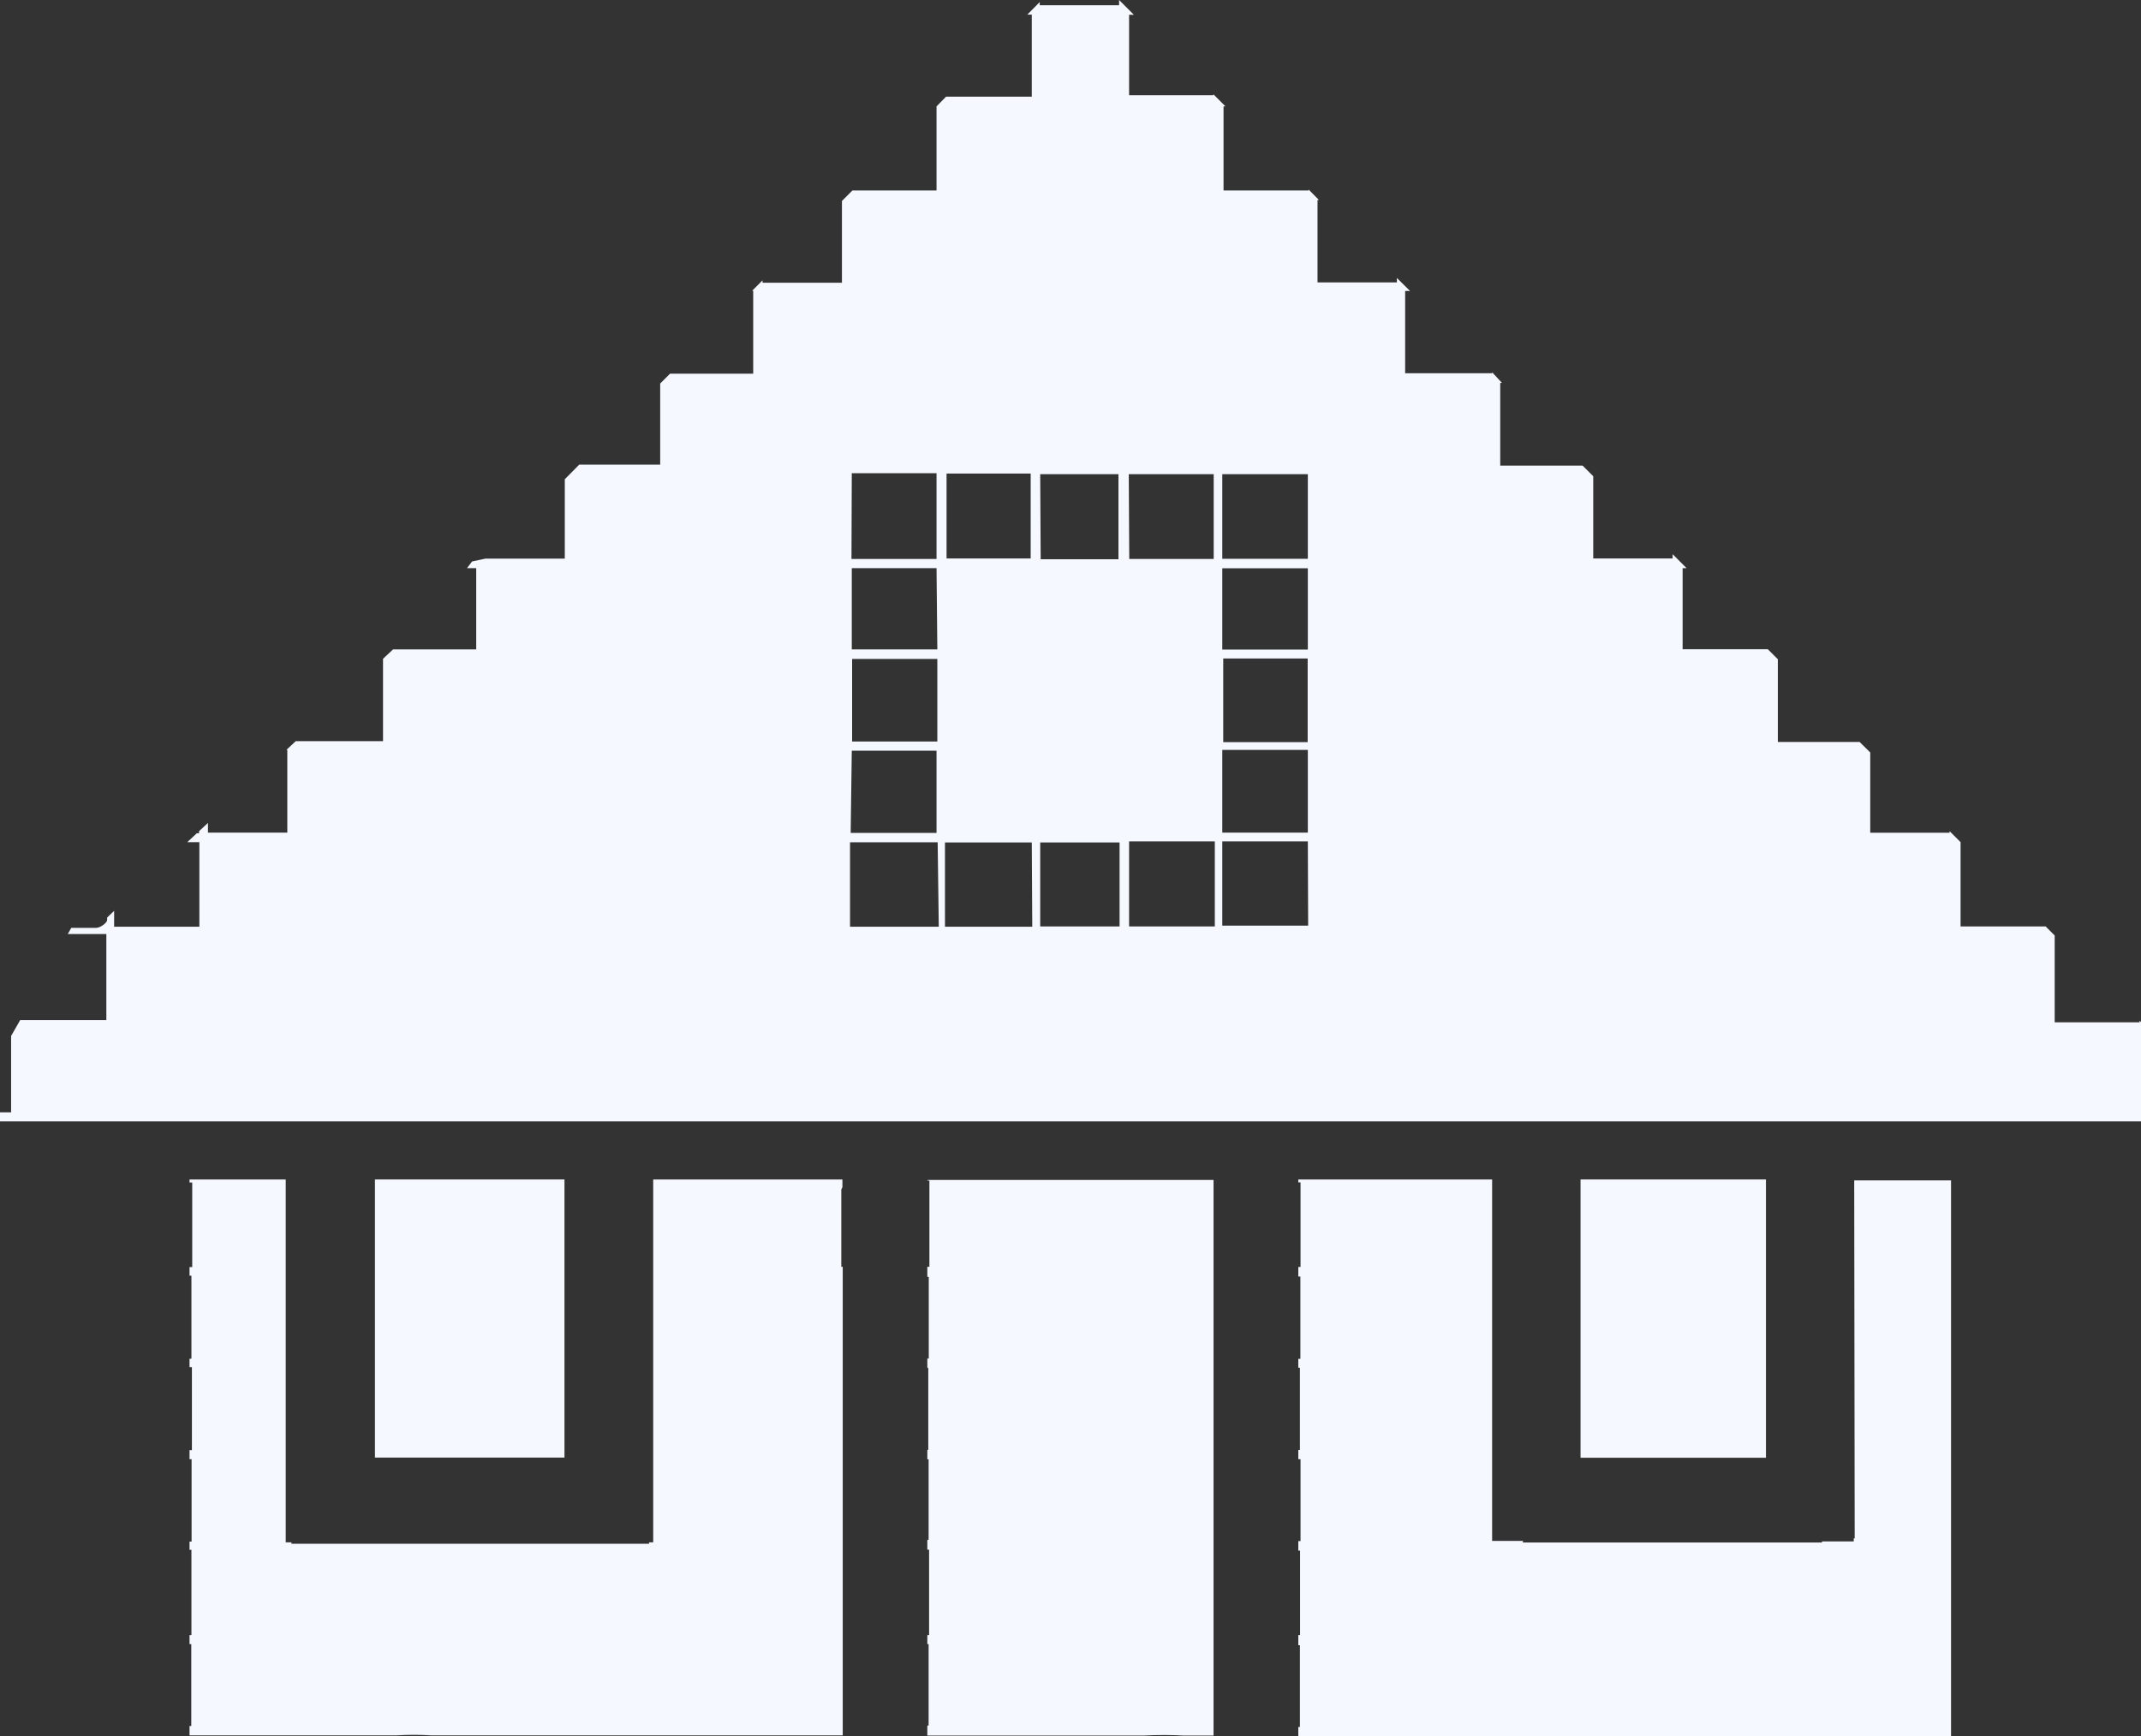
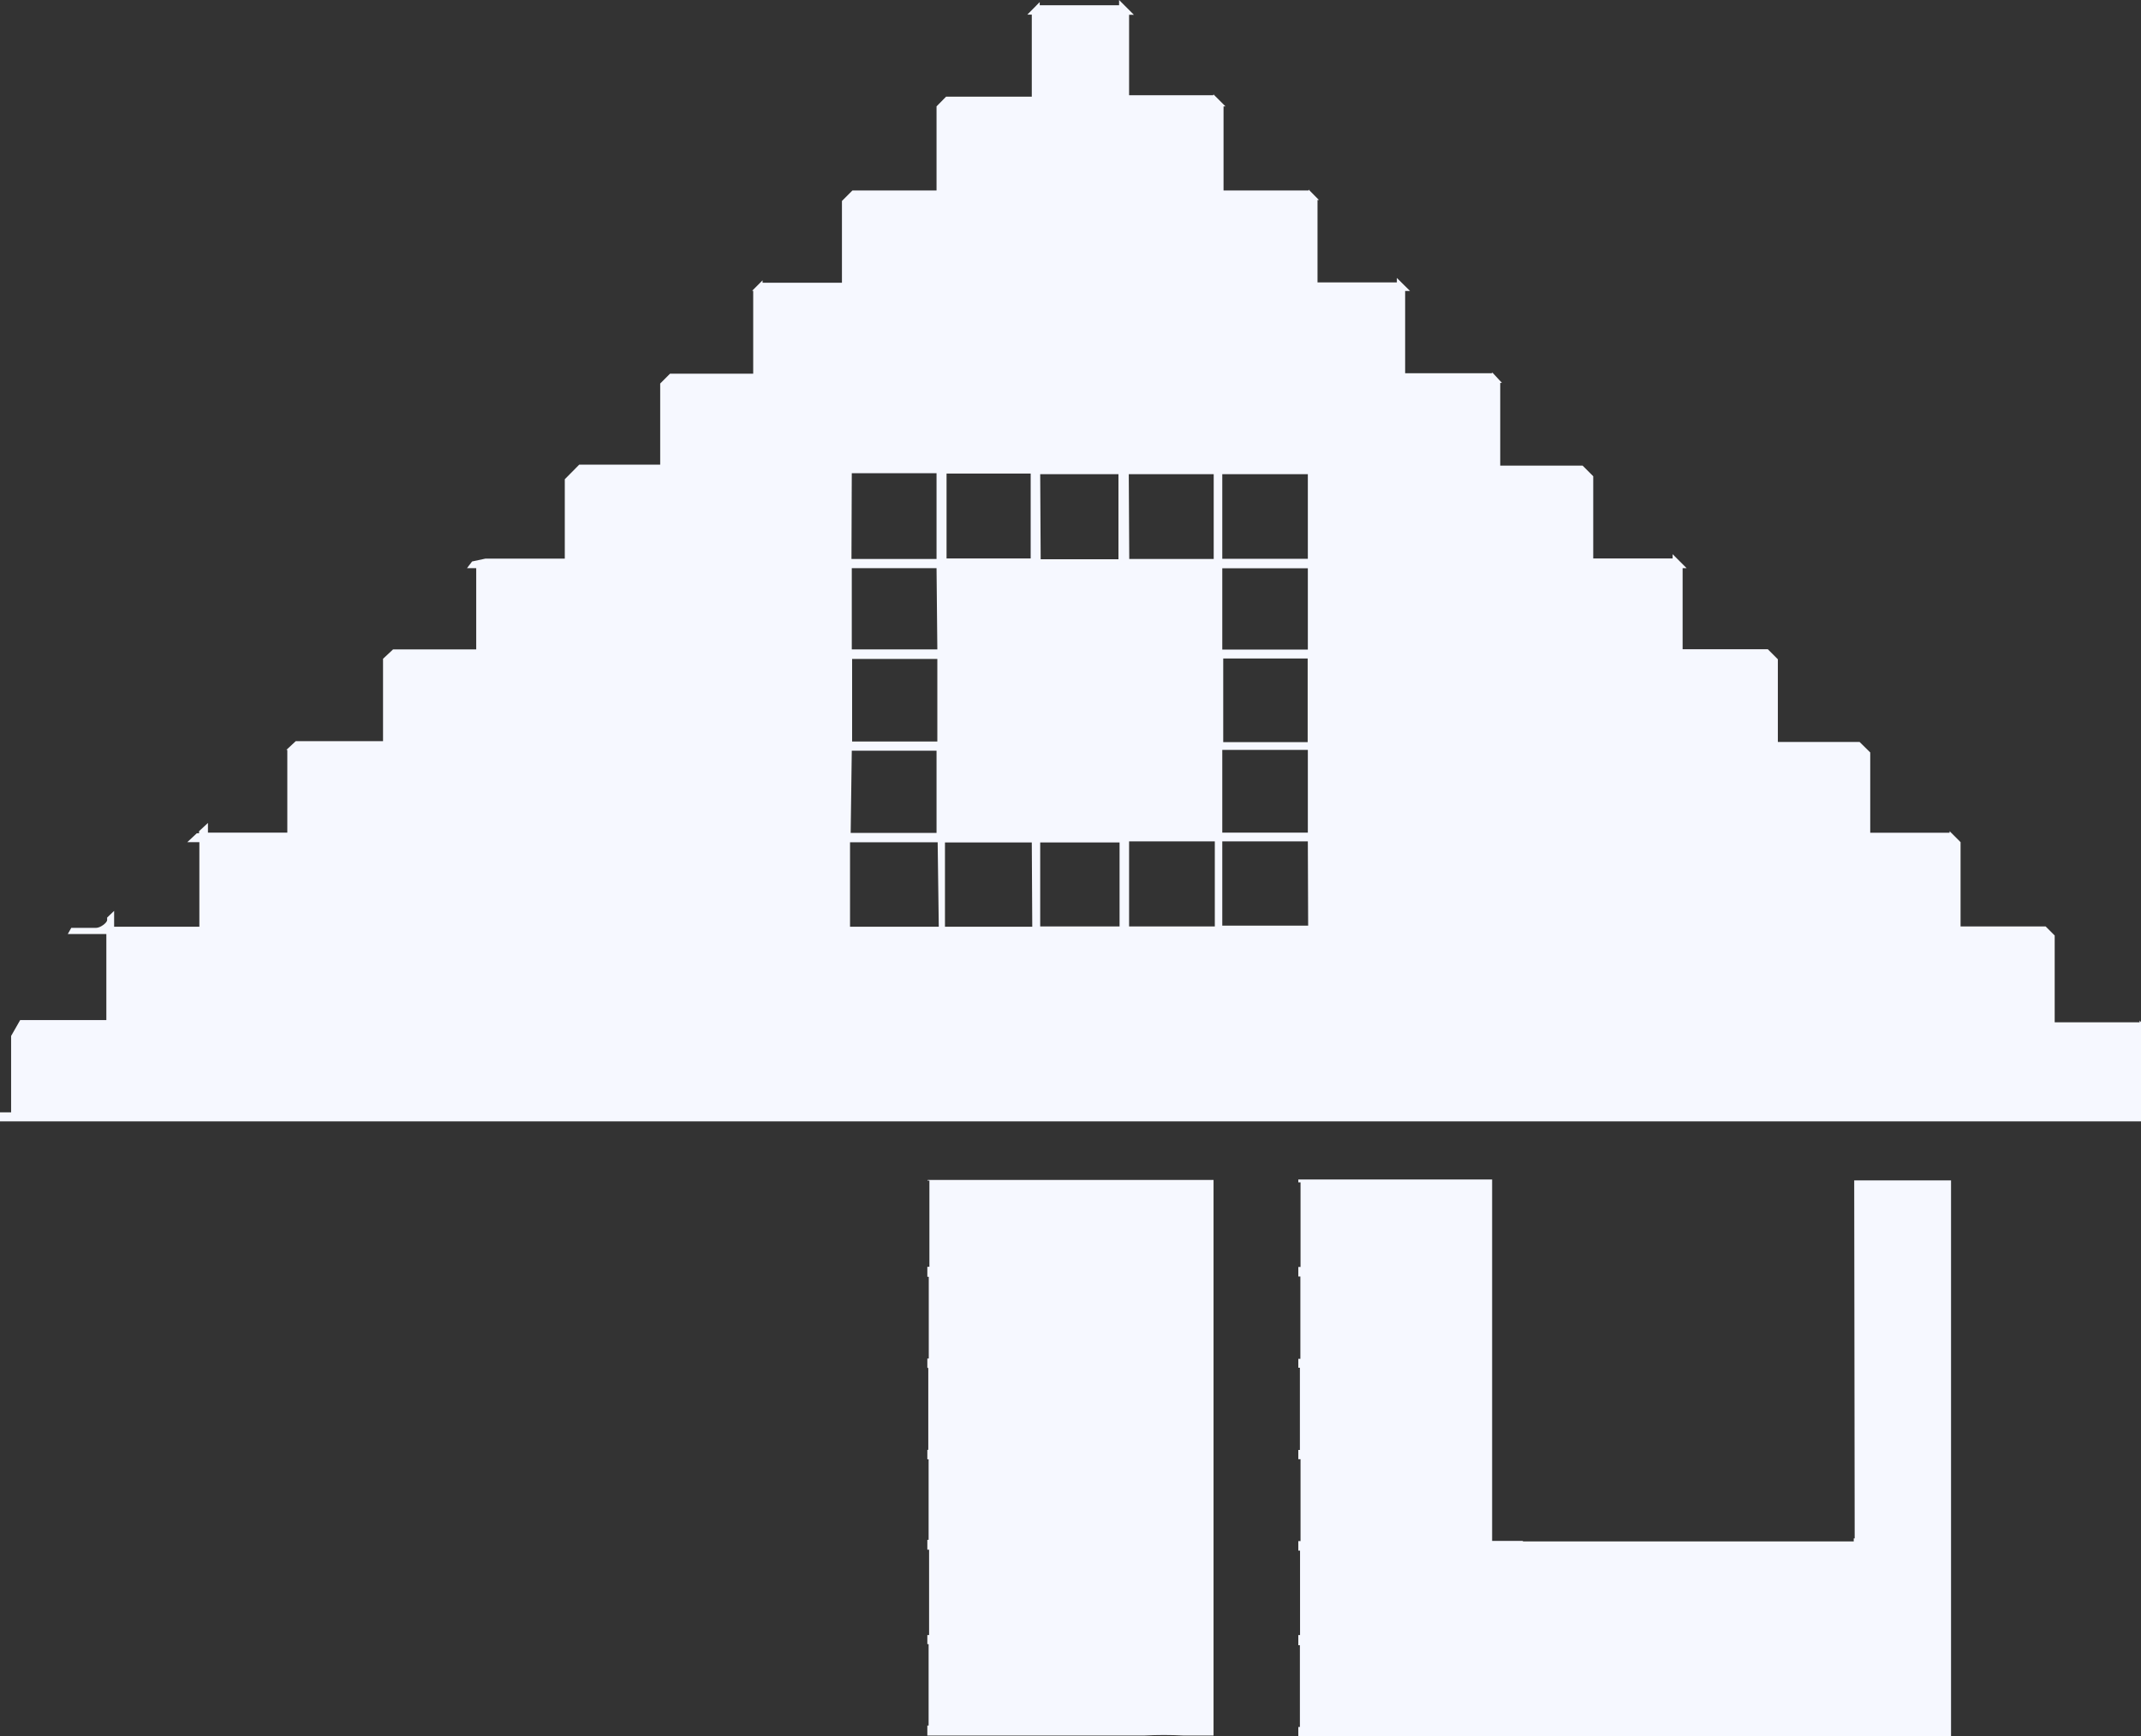
<svg xmlns="http://www.w3.org/2000/svg" width="185" height="150" viewBox="0 0 185 150" fill="none">
  <rect x="0" y="0" width="185" height="150" fill="#333333" stroke="none" />
  <path d="M80.13 102.008H80.308V109.455H80.13V110.32H80.253V117.383H80.13V118.193H80.212V125.27H80.13V126.093H80.24V133.047H80.13V133.898H80.281V141.277H80.13V142.059H80.24V149.095H80.13V149.959H83.381C84.341 149.959 85.315 149.959 86.275 149.959H98.853C99.995 149.898 101.139 149.898 102.282 149.959H104.86V101.953H80.171L80.13 102.008Z" fill="#F6F8FF" />
-   <path d="M32.398 109.482V125.942H48.775V101.911H32.398V102.158V109.482Z" fill="#F6F8FF" />
-   <path d="M56.442 133.266H56.085V133.39H25.183V133.266H24.689V101.911H16.377V102.172H16.61V109.482H16.377V110.223H16.541V117.397H16.377V118.124H16.583V125.297H16.377V126.079H16.555V133.198H16.377V133.911H16.541V141.277H16.377V142.059H16.528V149.136H16.377V149.945H34.208C35.245 149.88 36.285 149.88 37.322 149.945H58.774C60.571 149.945 62.381 149.945 64.26 149.945H72.819V117.383V110.319V109.455H72.696C72.696 107.247 72.696 105.025 72.696 102.803C72.712 102.724 72.745 102.649 72.792 102.583V101.911H56.442V133.266Z" fill="#F6F8FF" />
-   <path d="M152.593 101.911H136.572V125.956H152.593V101.911Z" fill="#F6F8FF" />
-   <path d="M160.26 132.924H160.178V133.184H157.434V133.28H131.593V133.143H128.932V132.567V101.911H112.185V102.158H112.377V109.469H112.185V110.292H112.363V117.41H112.185V118.179H112.322V125.284H112.185V126.079H112.377V133.157H112.185V133.98H112.335V141.277H112.185V142.155H112.322V149.218H112.185V150H138.245C139.466 150 140.701 150 141.935 150H155.212C156.776 150 158.367 150 160.136 150H168.586V101.993H160.219L160.26 132.924Z" fill="#F6F8FF" />
+   <path d="M160.26 132.924H160.178V133.184H157.434H131.593V133.143H128.932V132.567V101.911H112.185V102.158H112.377V109.469H112.185V110.292H112.363V117.41H112.185V118.179H112.322V125.284H112.185V126.079H112.377V133.157H112.185V133.98H112.335V141.277H112.185V142.155H112.322V149.218H112.185V150H138.245C139.466 150 140.701 150 141.935 150H155.212C156.776 150 158.367 150 160.136 150H168.586V101.993H160.219L160.26 132.924Z" fill="#F6F8FF" />
  <path d="M184.881 88.182V88.332H177.542V80.83L176.761 80.048H169.409V72.765L168.462 71.818V71.955H161.604V65.015L160.685 64.11H153.621V56.964L152.757 56.099H145.392V49.09H145.735L144.528 47.883V48.254H137.669V41.149L136.75 40.23H129.632V33.084H129.783L128.932 32.165V32.247H121.416V25.142H121.841L120.702 24.017V24.401H113.844V17.282H113.968L113.076 16.377V16.459H105.724V9.19H105.889L104.847 8.147V8.23H97.563V1.276H97.975L96.699 0V0.453H89.841V0.178L88.771 1.262H89.155V8.353H81.749L80.925 9.19V16.459H73.656L72.751 17.365V24.429H65.893V24.223L64.987 25.128H65.083V32.288H57.896L57.046 33.138V40.147H50.05L48.802 41.409V48.267H41.944L40.792 48.514L40.353 49.09H41.149V56.113H33.961L33.097 56.922V64.041H25.553L24.744 64.796H24.826V71.942H17.968V71.105L17.2 71.818V71.996H17.008L16.185 72.765H17.227V80.075H9.862V78.704L9.258 79.28C9.265 79.348 9.265 79.417 9.258 79.486C9.258 79.746 8.655 80.171 8.312 80.171H6.159L5.857 80.706H9.19V88.141H1.742L0.96 89.512V96.11H0V96.891H185.004V88.319L184.881 88.182ZM81.79 40.916H89.059V48.254H81.79V40.916ZM80.994 56.936V64.069H73.629V56.936H80.994ZM80.994 56.113H73.601V49.09H80.925L80.994 56.113ZM73.601 40.888H80.925V48.295H73.574L73.601 40.888ZM73.601 64.864H80.925V71.969H73.505L73.601 64.864ZM81.118 80.075H73.45V72.778H81.022L81.118 80.075ZM89.196 80.075H81.653V72.792H89.155L89.196 80.075ZM105.615 56.127V49.104H113.008V56.127H105.615ZM112.994 56.895V64.123H105.697V56.895H112.994ZM105.615 40.97H113.008V48.281H105.615V40.97ZM97.536 40.97H104.874V48.295H97.577L97.536 40.97ZM89.882 40.97H96.644V48.322H89.923L89.882 40.97ZM96.74 80.048H89.882V72.792H96.74V80.048ZM104.97 80.048H97.563V72.696H104.97V80.048ZM105.615 64.796H113.008V71.942H105.615V64.796ZM113.035 79.979H105.615V72.696H113.008L113.035 79.979Z" fill="#F6F8FF" />
</svg>